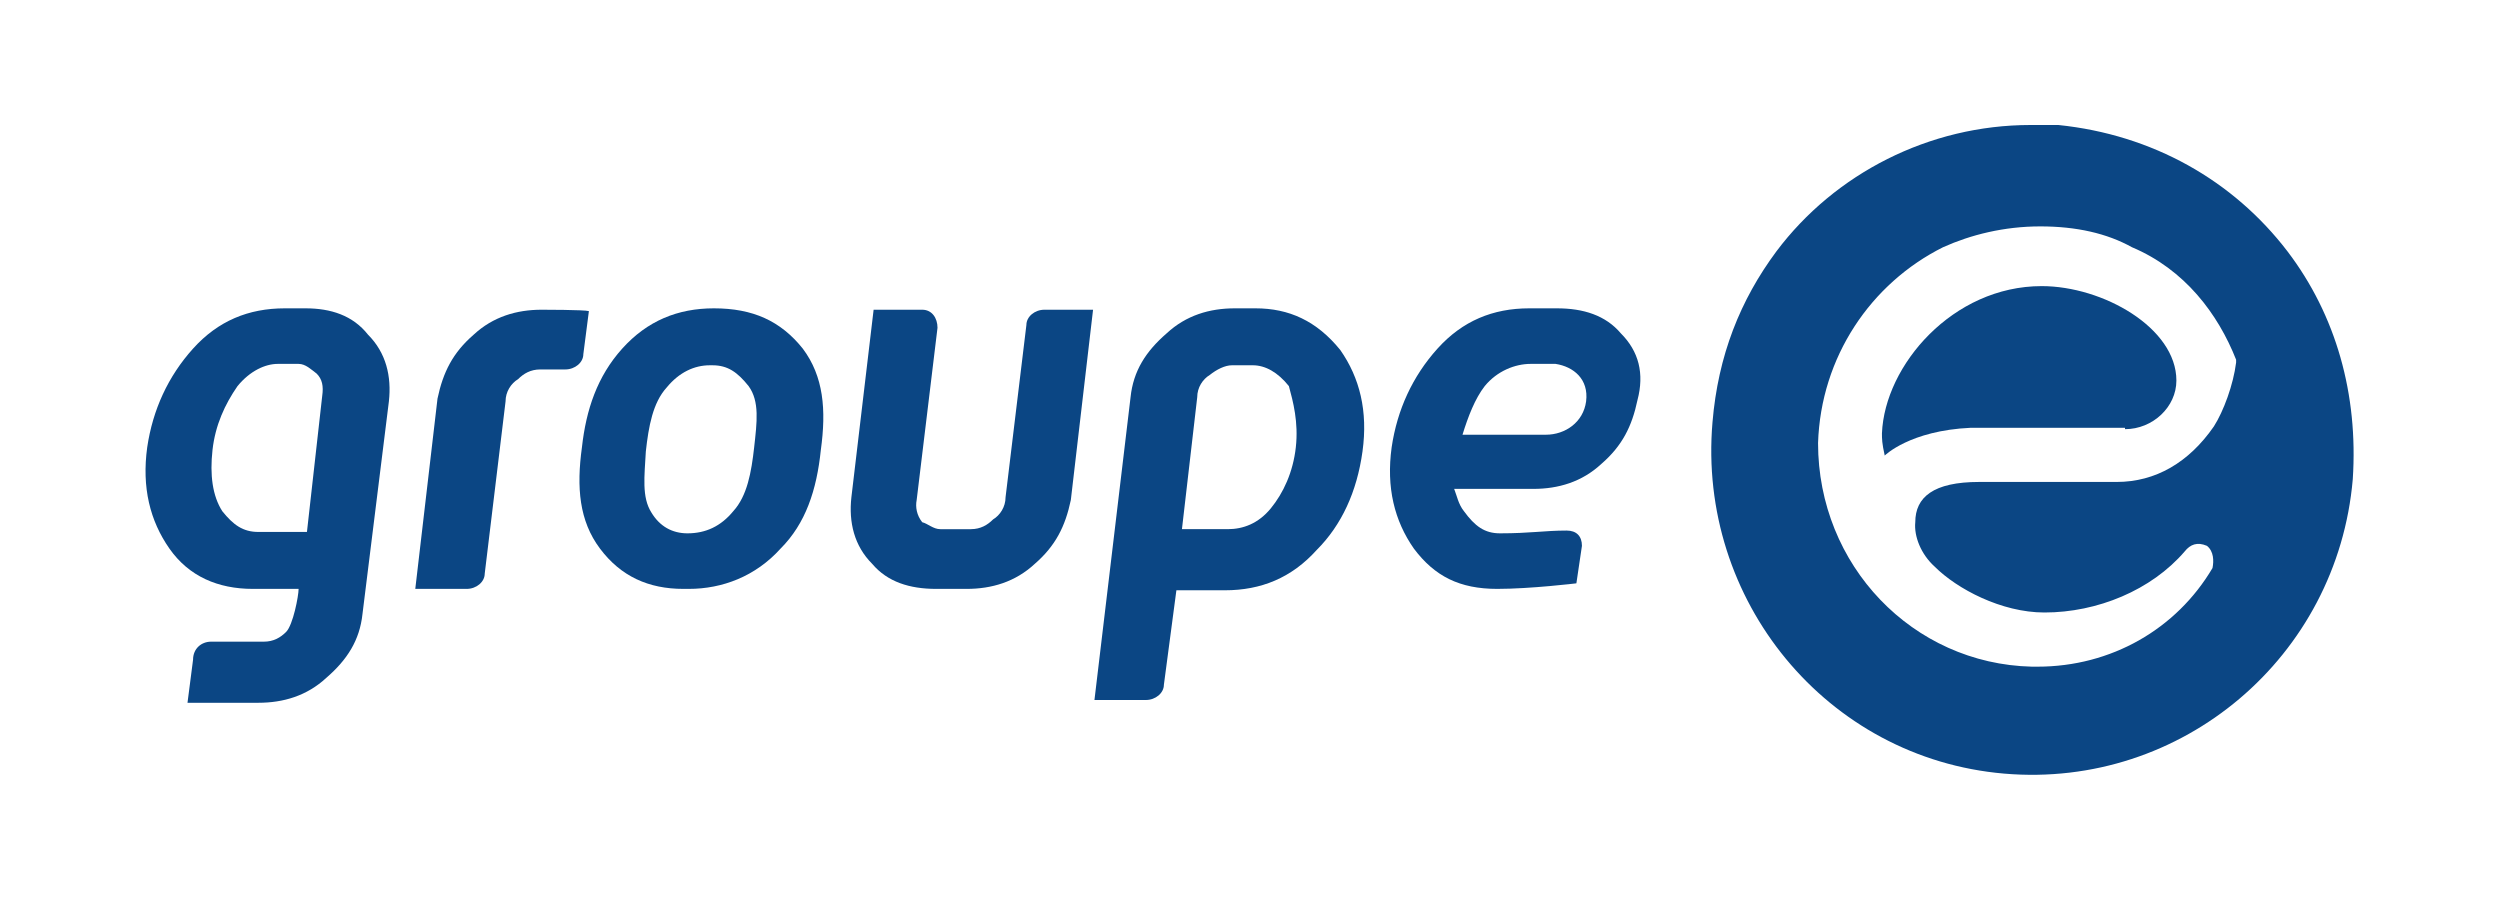
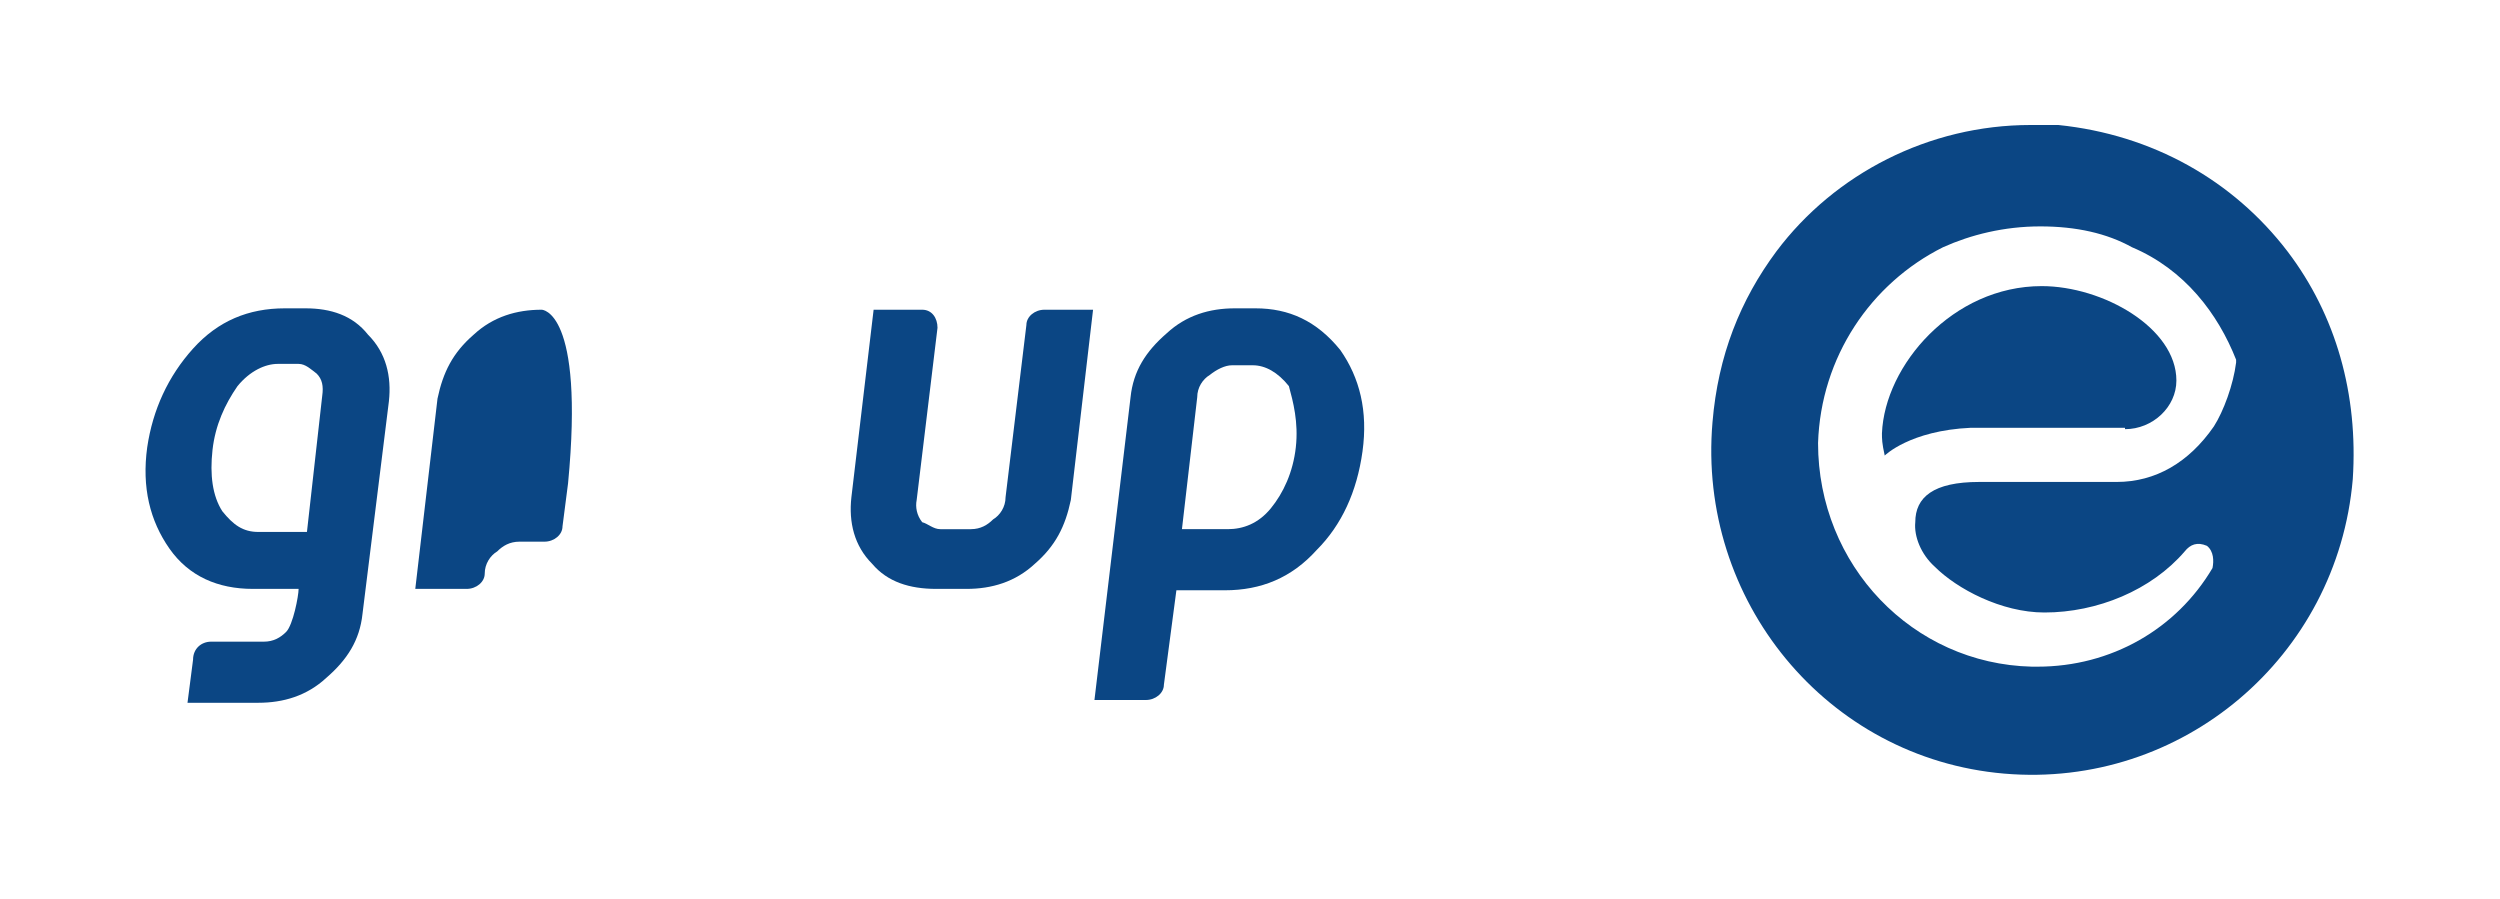
<svg xmlns="http://www.w3.org/2000/svg" version="1.1" id="Calque_1" x="0px" y="0px" width="180px" height="64.7px" viewBox="0 0 180 64.7" style="enable-background:new 0 0 180 64.7;" xml:space="preserve">
  <style type="text/css">
	.st0{fill:#0B4684;}
</style>
  <g>
-     <path class="st0" d="M51.4,22.2c-2.6,0-4.8,0.9-6.6,2.9c-1.8,2-2.6,4.4-2.9,7.1c-0.4,2.9-0.2,5.3,1.3,7.3c1.5,2,3.5,2.9,6,2.9h0.4   c2.4,0,4.8-0.9,6.6-2.9c1.8-1.8,2.6-4.2,2.9-7.1c0.4-2.9,0.2-5.3-1.3-7.3C56.2,23.1,54.2,22.2,51.4,22.2z M54.3,32.2   c-0.2,1.8-0.5,3.5-1.5,4.6c-0.9,1.1-2,1.6-3.3,1.6c-1.1,0-2-0.5-2.6-1.5c-0.7-1.1-0.5-2.6-0.4-4.4c0.2-1.8,0.5-3.5,1.5-4.6   c0.9-1.1,2-1.6,3.1-1.6h0.2c1.1,0,1.8,0.5,2.6,1.5C54.7,28.9,54.5,30.4,54.3,32.2z" />
    <path class="st0" d="M22,22.2h-1.5c-2.6,0-4.8,0.9-6.6,2.9s-2.9,4.4-3.3,7.1c-0.4,2.9,0.2,5.3,1.6,7.3s3.5,2.9,6,2.9h3.3   c0,0.5-0.4,2.6-0.9,3.1c-0.4,0.4-0.9,0.7-1.6,0.7h-3.8c-0.7,0-1.3,0.5-1.3,1.3l-0.4,3.1h5.1c1.8,0,3.5-0.5,4.9-1.8   c1.5-1.3,2.4-2.7,2.6-4.6L28,28.9c0.2-1.8-0.2-3.5-1.5-4.8C25.4,22.7,23.8,22.2,22,22.2z M22.1,38.3h-3.5c-1.1,0-1.8-0.5-2.6-1.5   c-0.7-1.1-0.9-2.6-0.7-4.4c0.2-1.8,0.9-3.3,1.8-4.6c0.9-1.1,2-1.6,2.9-1.6h1.5c0.5,0,0.9,0.4,1.3,0.7c0.4,0.4,0.5,0.9,0.4,1.6   L22.1,38.3z" />
-     <path class="st0" d="M39,22.3c-1.8,0-3.5,0.5-4.9,1.8c-1.5,1.3-2.2,2.7-2.6,4.6l-1.6,13.7h3.7c0.7,0,1.3-0.5,1.3-1.1l1.5-12.4   c0-0.7,0.4-1.3,0.9-1.6c0.4-0.4,0.9-0.7,1.6-0.7h1.8c0.7,0,1.3-0.5,1.3-1.1l0.4-3.1C42.1,22.3,39,22.3,39,22.3z" />
-     <path class="st0" d="M116.7,24c-1.1-1.3-2.7-1.8-4.6-1.8h-2c-2.6,0-4.8,0.9-6.6,2.9c-1.8,2-2.9,4.4-3.3,7.1   c-0.4,2.9,0.2,5.3,1.6,7.3c1.5,2,3.3,2.9,6,2.9c2.4,0,5.7-0.4,5.7-0.4l0.4-2.7c0-0.7-0.4-1.1-1.1-1.1c-1.6,0-2.6,0.2-4.8,0.2   c-1.1,0-1.8-0.5-2.6-1.6c-0.4-0.5-0.5-1.1-0.7-1.6h5.7c1.8,0,3.5-0.5,4.9-1.8c1.5-1.3,2.2-2.7,2.6-4.6   C118.4,26.9,118,25.3,116.7,24z M114.2,28.9c-0.2,1.5-1.5,2.4-2.9,2.4h-3.8h-2.2c0.4-1.3,0.9-2.6,1.6-3.5c0.9-1.1,2.2-1.6,3.3-1.6   h1.8C113.3,26.4,114.4,27.3,114.2,28.9z" />
+     <path class="st0" d="M39,22.3c-1.8,0-3.5,0.5-4.9,1.8c-1.5,1.3-2.2,2.7-2.6,4.6l-1.6,13.7h3.7c0.7,0,1.3-0.5,1.3-1.1c0-0.7,0.4-1.3,0.9-1.6c0.4-0.4,0.9-0.7,1.6-0.7h1.8c0.7,0,1.3-0.5,1.3-1.1l0.4-3.1C42.1,22.3,39,22.3,39,22.3z" />
    <path class="st0" d="M75.2,22.3c-0.7,0-1.3,0.5-1.3,1.1l-1.5,12.4c0,0.7-0.4,1.3-0.9,1.6c-0.4,0.4-0.9,0.7-1.6,0.7h-2.2   c-0.5,0-0.9-0.4-1.3-0.5c-0.4-0.5-0.5-1.1-0.4-1.6l1.5-12.4c0-0.7-0.4-1.3-1.1-1.3h-3.5l-1.6,13.5c-0.2,1.8,0.2,3.5,1.5,4.8   c1.1,1.3,2.7,1.8,4.6,1.8h2.2c1.8,0,3.5-0.5,4.9-1.8c1.5-1.3,2.2-2.7,2.6-4.6l1.6-13.7C78.9,22.3,75.2,22.3,75.2,22.3z" />
    <path class="st0" d="M164.7,18.1C160.8,13,155,9.7,148.2,9c-0.7,0-1.3,0-2,0c-7.3,0-14.1,3.5-18.3,9.1c-2.6,3.5-4.2,7.5-4.6,12.3   c-1.1,12.8,8.2,24.2,21,25.3c12.8,1.1,24-8.4,25.1-21.2C169.8,28.4,168.2,22.7,164.7,18.1z M139.3,40.8c1.6,1.6,4.8,3.3,7.9,3.3   c3.8,0,7.7-1.6,10.1-4.4c0.4-0.5,0.9-0.7,1.6-0.4c0.5,0.4,0.5,1.1,0.4,1.6c-2.6,4.4-7.3,7.1-12.6,7.1c-0.2,0-0.2,0-0.4,0   c-8.6-0.2-15.4-7.3-15.4-16.1c0.2-6.2,3.8-11.5,9-14.1c2-0.9,4.4-1.5,7-1.5c2.6,0,4.8,0.5,6.6,1.5l0,0c3.8,1.6,6.2,4.8,7.5,8.1v0.2   c-0.2,1.6-0.9,3.5-1.6,4.6c-1.8,2.6-4.2,4-7,4h-9.9c-3.3,0-4.6,1.1-4.6,2.9C137.8,38.6,138.3,39.9,139.3,40.8z" />
    <path class="st0" d="M153,30.9c2,0,3.7-1.6,3.7-3.5c0-3.8-5.3-6.8-9.7-6.8c-6.4,0-11.3,5.7-11.5,10.6c0,0.4,0,0.7,0.2,1.6   c0,0,1.8-1.8,6.2-2H153z" />
    <path class="st0" d="M90.4,22.2h-1.5c-1.8,0-3.5,0.5-4.9,1.8c-1.5,1.3-2.4,2.7-2.6,4.6l-2.6,21.8h3.7c0.7,0,1.3-0.5,1.3-1.1   l0.9-6.8h3.5c2.6,0,4.8-0.9,6.6-2.9c1.8-1.8,2.9-4.2,3.3-7.1c0.4-2.9-0.2-5.3-1.6-7.3C94.8,23.1,92.8,22.2,90.4,22.2z M93.3,32.2   c-0.2,1.8-0.9,3.3-1.8,4.4c-0.9,1.1-2,1.5-3.1,1.5h-3.3l1.1-9.5c0-0.7,0.4-1.3,0.9-1.6c0.5-0.4,1.1-0.7,1.6-0.7h1.5   c0.9,0,1.8,0.5,2.6,1.5C93.1,28.9,93.5,30.4,93.3,32.2z" />
  </g>
</svg>